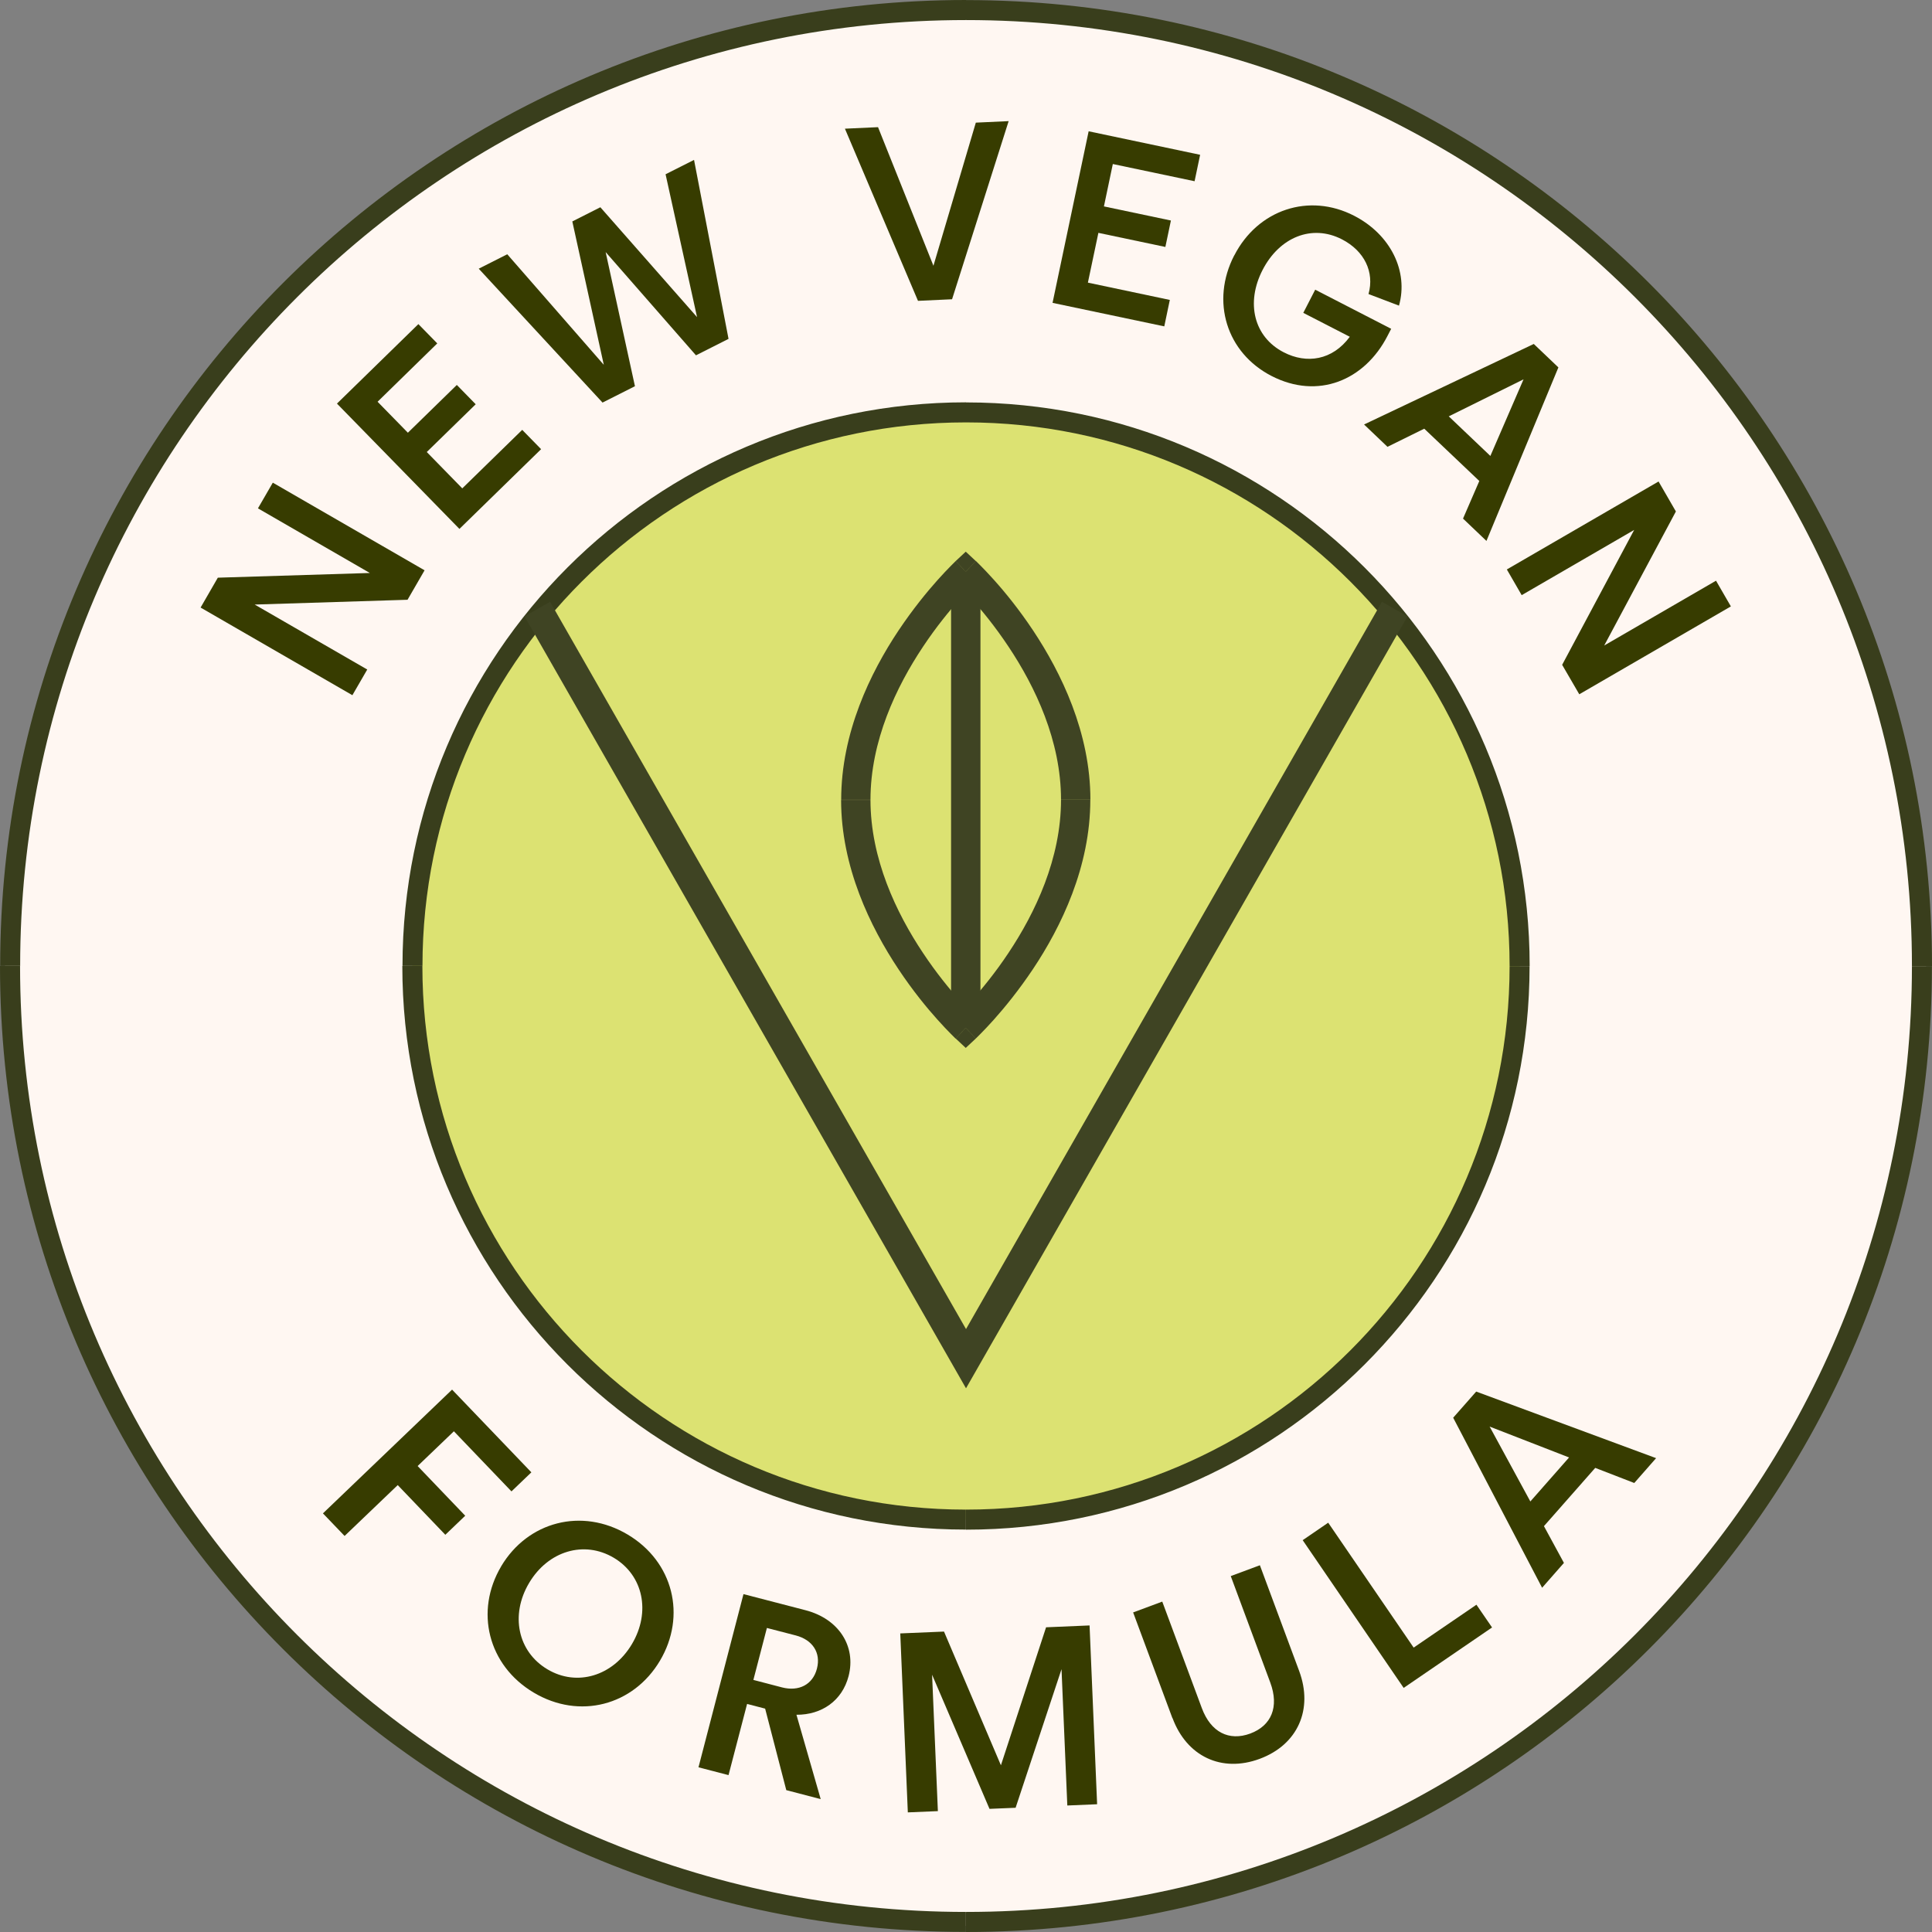
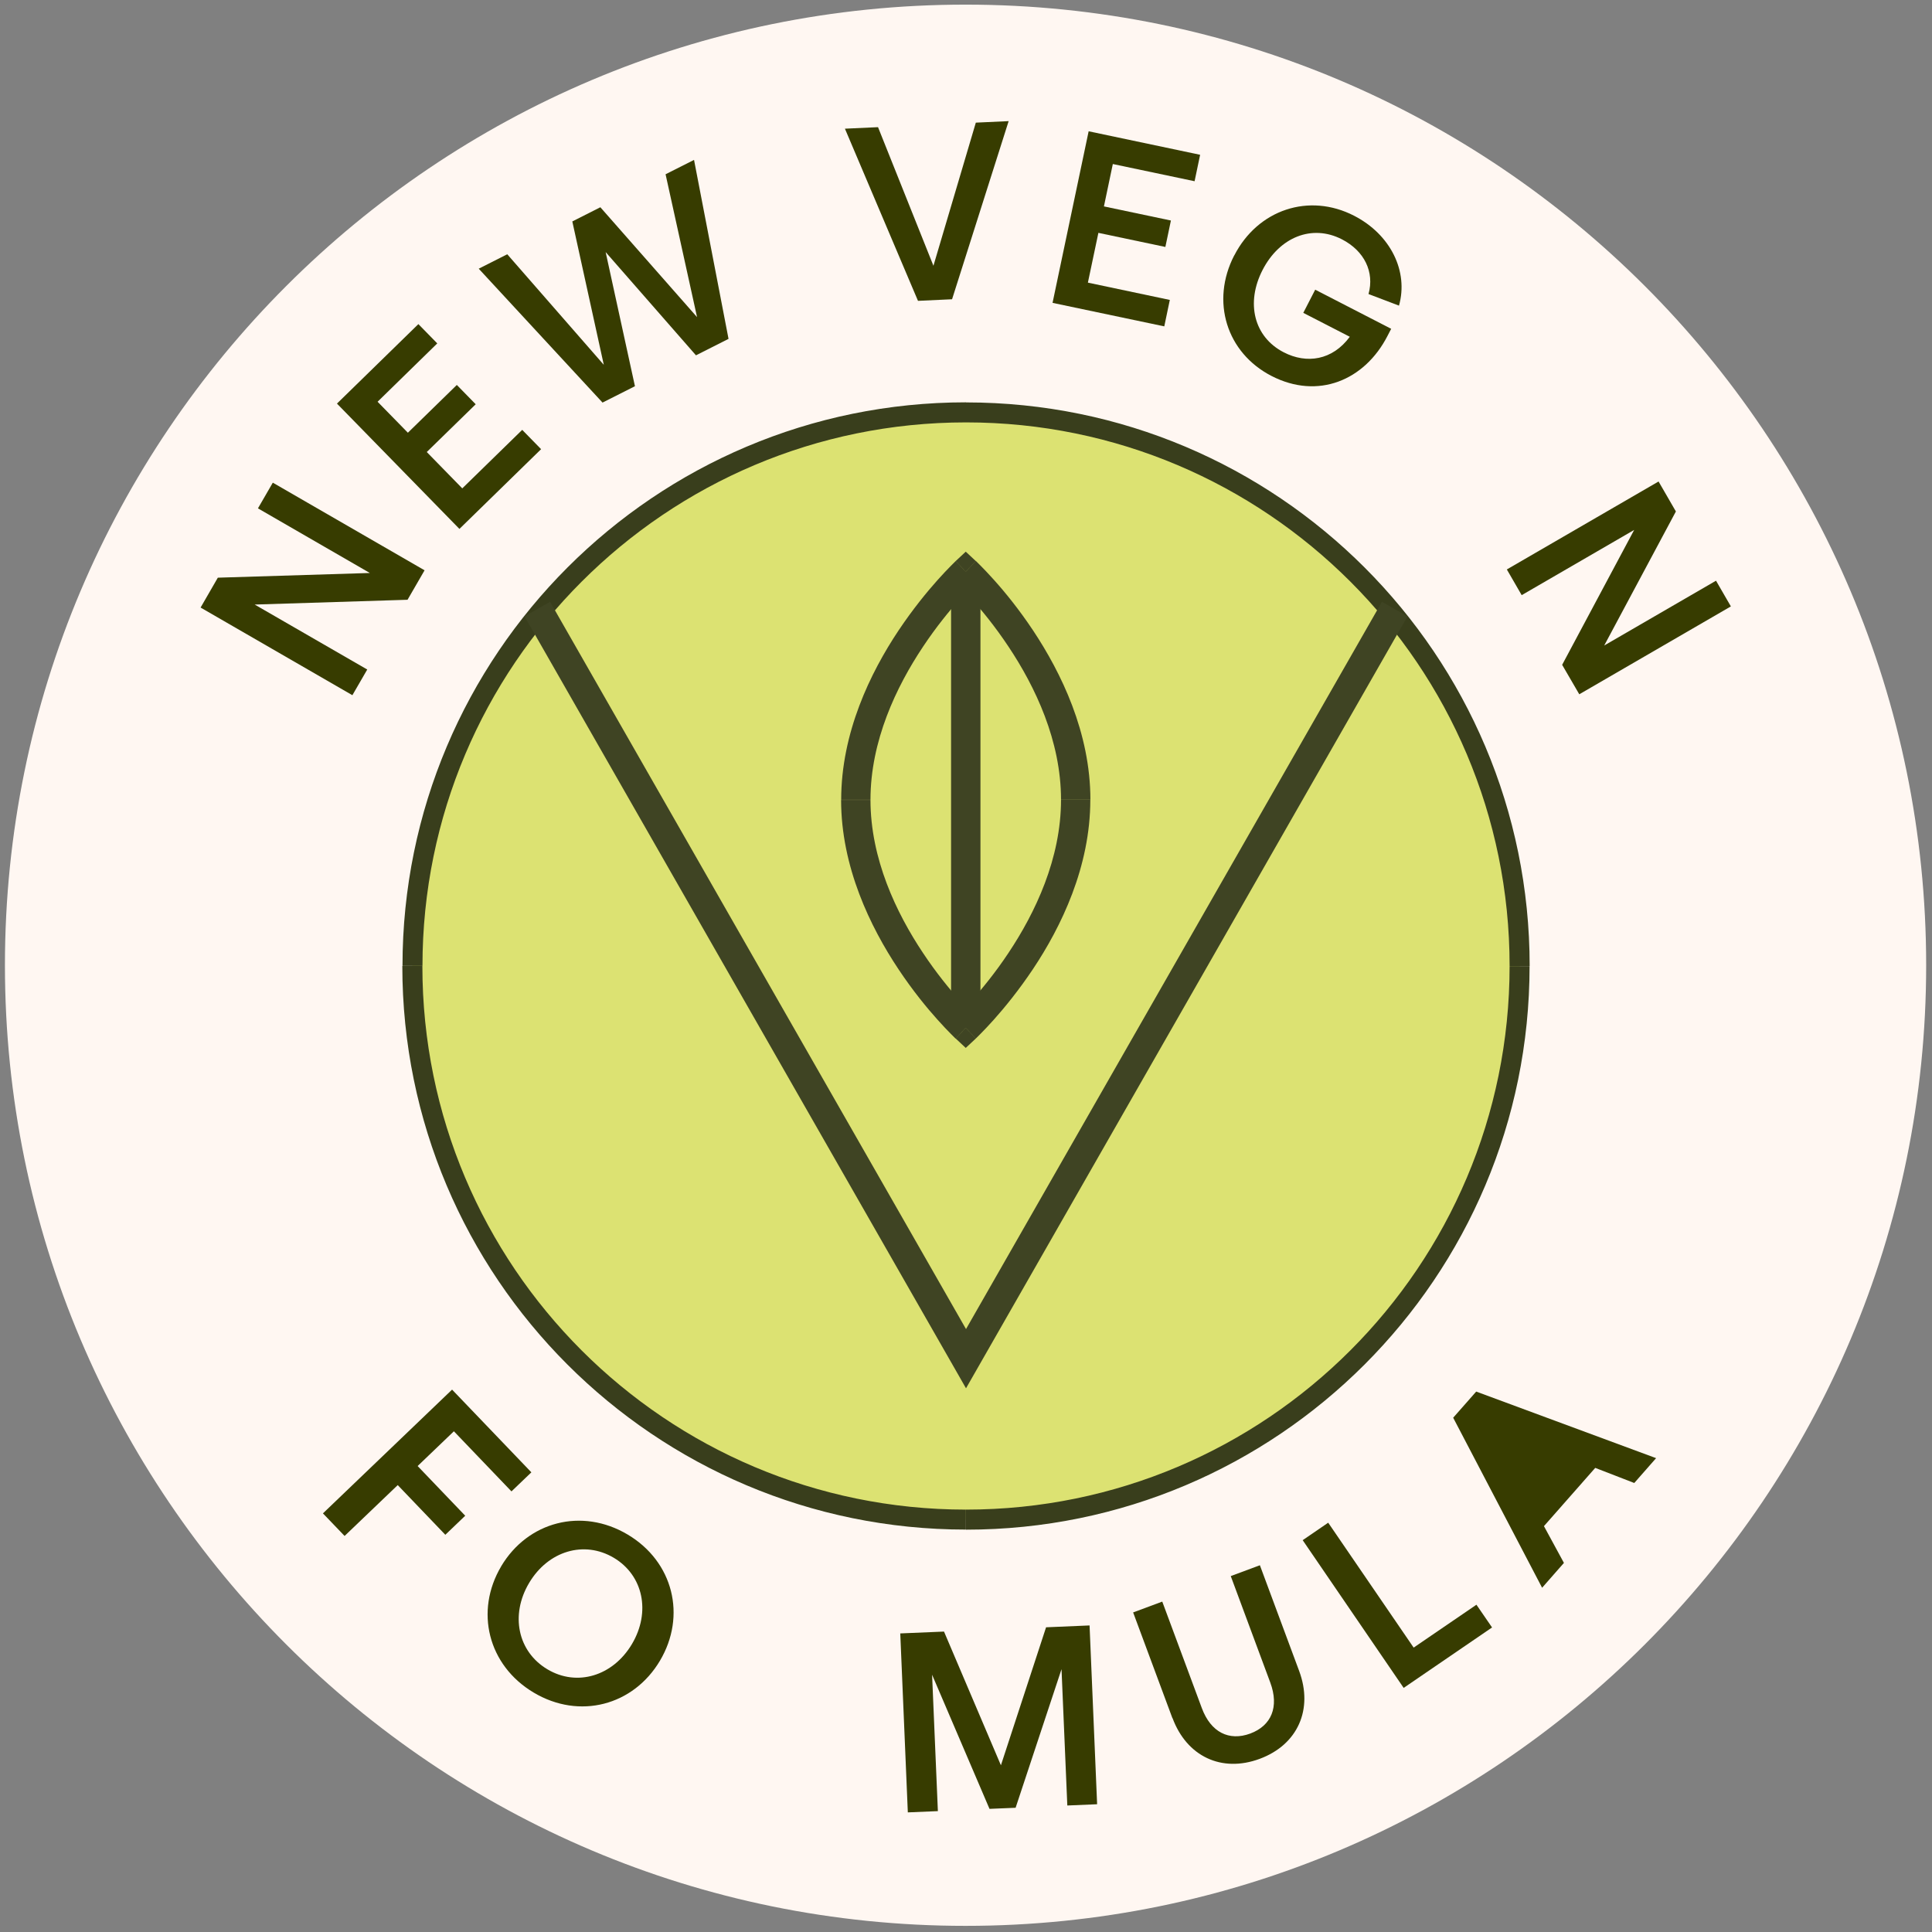
<svg xmlns="http://www.w3.org/2000/svg" fill="none" viewBox="0 0 208 208" height="208" width="208">
  <rect x="0" y="0" width="208" height="208" fill="#808080" stroke="none" />
  <path fill="#FFF7F2" d="M103.952 207.339C161.069 207.339 207.372 161.036 207.372 103.918C207.372 46.801 161.069 0.498 103.952 0.498C46.834 0.498 0.531 46.801 0.531 103.918C0.531 161.036 46.834 207.339 103.952 207.339Z" />
-   <path fill="#393E1C" d="M104 2.16C160.247 2.16 205.84 47.752 205.84 104H208C208 46.569 161.44 0.009 104.009 0.009V2.169L104 2.16ZM2.169 104C2.169 47.752 47.762 2.16 104.009 2.16V0C46.578 0 0.018 46.56 0.018 103.991H2.178L2.169 104ZM104 205.84C47.752 205.84 2.16 160.247 2.16 104H0C0 161.431 46.56 207.991 103.991 207.991V205.831L104 205.84ZM205.84 104C205.84 160.247 160.247 205.84 104 205.84V208C161.431 208 207.991 161.44 207.991 104.009H205.831L205.84 104Z" />
  <path fill="#373C00" d="M21.59 65.42L23.451 62.194L39.818 61.688L27.771 54.729L29.371 51.964L45.71 61.399L43.876 64.571L27.419 65.086L39.538 72.081L37.938 74.846L21.599 65.411L21.59 65.42Z" />
  <path fill="#373C00" d="M36.268 43.46L45.043 34.893L47.076 36.971L40.651 43.252L43.913 46.587L49.182 41.444L51.215 43.523L45.946 48.665L49.769 52.578L56.222 46.279L58.255 48.358L49.462 56.943L36.277 43.451L36.268 43.46Z" />
  <path fill="#373C00" d="M51.522 28.937L54.612 27.374L65.005 39.276L61.616 23.84L64.635 22.313L75.045 34.142L71.656 18.761L74.72 17.216L78.434 36.483L74.928 38.254L65.204 27.139L68.358 41.58L64.869 43.342L51.54 28.928L51.522 28.937Z" />
  <path fill="#373C00" d="M90.969 13.854L94.529 13.691L100.494 28.612L105.058 13.203L108.591 13.041L102.5 32.218L98.831 32.389L90.969 13.863V13.854Z" />
  <path fill="#373C00" d="M117.204 14.134L129.206 16.665L128.609 19.511L119.807 17.659L118.849 22.222L126.061 23.741L125.464 26.587L118.253 25.069L117.123 30.428L125.943 32.29L125.347 35.137L113.318 32.606L117.204 14.134Z" />
  <path fill="#373C00" d="M132.884 27.5C135.424 22.557 140.936 20.731 145.78 23.226C149.72 25.25 151.654 29.226 150.615 32.904L147.335 31.657C147.994 29.29 146.892 27.012 144.47 25.765C141.253 24.111 137.755 25.521 135.93 29.064C134.104 32.606 134.99 36.275 138.207 37.929C140.674 39.203 143.449 38.797 145.319 36.257L140.313 33.682L141.596 31.187L149.775 35.399L149.377 36.167C146.91 40.966 141.885 43.044 136.897 40.478C132.044 37.983 130.327 32.444 132.875 27.5H132.884Z" />
-   <path fill="#373C00" d="M165.12 37.025L167.777 39.556L160.032 58.236L157.51 55.832L159.264 51.783L153.335 46.153L149.377 48.105L146.855 45.701L165.12 37.034V37.025ZM160.456 49.081L164.026 40.839L155.974 44.825L160.456 49.09V49.081Z" />
  <path fill="#373C00" d="M178.566 51.846L180.427 55.064L172.71 69.496L184.747 62.519L186.347 65.285L170.026 74.747L168.182 71.575L175.936 57.052L163.826 64.074L162.227 61.308L178.548 51.846H178.566Z" />
  <path fill="#373C00" d="M48.676 149.611L57.207 158.512L55.065 160.564L48.866 154.093L44.962 157.834L50.086 163.184L47.944 165.236L42.82 159.886L37.099 165.362L34.768 162.931L48.676 149.602V149.611Z" />
  <path fill="#373C00" d="M53.953 168.634C56.827 163.799 62.647 162.281 67.573 165.209C72.498 168.137 73.917 173.966 71.052 178.792C68.178 183.627 62.376 185.154 57.46 182.226C52.535 179.298 51.089 173.46 53.962 168.625L53.953 168.634ZM68.034 177.002C70.085 173.55 69.253 169.601 66.081 167.712C62.882 165.814 59.014 166.971 56.963 170.423C54.911 173.875 55.743 177.825 58.942 179.722C62.114 181.611 65.982 180.454 68.034 177.002Z" />
-   <path fill="#373C00" d="M80.052 171.625L86.731 173.36C90.282 174.282 92.198 177.219 91.358 180.455C90.671 183.093 88.475 184.63 85.746 184.612L88.357 193.694L84.652 192.727L82.375 183.952L80.432 183.446L78.434 191.109L75.199 190.269L80.043 171.625H80.052ZM87.951 179.65C88.403 177.915 87.463 176.541 85.673 176.072L82.564 175.267L81.109 180.861L84.191 181.666C86.008 182.135 87.508 181.367 87.951 179.65Z" />
  <path fill="#373C00" d="M96.924 175.855L101.632 175.656L107.759 190.052L112.621 175.195L117.303 174.996L118.116 194.245L114.908 194.381L114.284 179.704L109.341 194.625L106.53 194.742L100.349 180.301L100.972 194.986L97.737 195.122L96.924 175.873V175.855Z" />
  <path fill="#373C00" d="M126.224 184.982L121.994 173.595L125.13 172.429L129.387 183.889C130.354 186.5 132.324 187.476 134.601 186.636C136.887 185.786 137.728 183.762 136.761 181.15L132.504 169.682L135.64 168.516L139.87 179.903C141.397 184.015 139.734 187.829 135.622 189.356C131.51 190.883 127.76 189.085 126.233 184.964L126.224 184.982Z" />
  <path fill="#373C00" d="M140.238 165.823L142.995 163.935L152.195 177.382L158.954 172.764L160.635 175.213L151.119 181.72L140.247 165.814L140.238 165.823Z" />
-   <path fill="#373C00" d="M156.453 152.629L158.929 149.818L178.296 156.985L175.946 159.66L171.744 158.033L166.222 164.305L168.373 168.263L166.024 170.938L156.453 152.638V152.629ZM168.933 156.913L160.375 153.587L164.758 161.648L168.933 156.904V156.913Z" />
+   <path fill="#373C00" d="M156.453 152.629L158.929 149.818L178.296 156.985L175.946 159.66L171.744 158.033L166.222 164.305L168.373 168.263L166.024 170.938L156.453 152.638V152.629ZM168.933 156.913L164.758 161.648L168.933 156.904V156.913Z" />
  <path fill="#DCE272" d="M103.999 163.6C136.915 163.6 163.599 136.916 163.599 104C163.599 71.084 136.915 44.4 103.999 44.4C71.082 44.4 44.398 71.084 44.398 104C44.398 136.916 71.082 163.6 103.999 163.6Z" />
  <path fill="#393E1C" d="M103.999 45.475C136.316 45.475 162.524 71.674 162.524 104H164.684C164.684 70.49 137.518 43.324 104.008 43.324V45.484L103.999 45.475ZM45.483 104C45.483 71.683 71.682 45.475 104.008 45.475V43.315C70.498 43.315 43.333 70.481 43.333 103.991H45.492L45.483 104ZM103.999 162.525C71.682 162.525 45.474 136.326 45.474 104H43.315C43.315 137.51 70.48 164.676 103.99 164.676V162.516L103.999 162.525ZM162.524 104C162.524 136.317 136.325 162.525 103.999 162.525V164.685C137.509 164.685 164.675 137.519 164.675 104.009H162.515L162.524 104Z" />
  <path fill="#3F4423" d="M105.375 145.49L59.222 64.788L56.475 66.36L102.628 147.062L105.375 145.49ZM148.781 64.788L102.628 145.49L105.375 147.062L151.528 66.36L148.781 64.788ZM104.001 146.276L102.628 147.062L104.001 149.466L105.375 147.062L104.001 146.276Z" />
  <path fill="#3F4423" d="M93.716 86.106C93.716 79.771 96.49 73.942 99.373 69.623C100.801 67.472 102.238 65.737 103.304 64.535C103.837 63.938 104.28 63.468 104.587 63.161C104.741 63.007 104.859 62.89 104.94 62.818C104.976 62.781 105.012 62.754 105.03 62.736C105.039 62.736 105.048 62.718 105.048 62.718C105.048 62.718 104.69 62.333 103.973 61.561C103.256 60.79 102.898 60.405 102.898 60.405C102.898 60.405 102.898 60.405 102.889 60.405C102.889 60.405 102.87 60.423 102.861 60.432C102.834 60.459 102.798 60.495 102.753 60.54C102.663 60.631 102.527 60.766 102.355 60.938C102.012 61.281 101.533 61.787 100.955 62.429C99.807 63.712 98.279 65.574 96.743 67.869C93.698 72.433 90.562 78.886 90.562 86.106H93.725H93.716ZM103.973 110.66C104.69 109.889 105.048 109.504 105.048 109.504C105.048 109.504 105.039 109.495 105.03 109.486C105.012 109.468 104.985 109.44 104.94 109.404C104.859 109.332 104.741 109.215 104.587 109.061C104.28 108.754 103.837 108.284 103.304 107.687C102.229 106.485 100.801 104.75 99.373 102.599C96.49 98.279 93.716 92.451 93.716 86.115H90.553C90.553 93.336 93.698 99.789 96.734 104.352C98.261 106.648 99.789 108.51 100.946 109.793C101.524 110.435 102.003 110.941 102.346 111.284C102.518 111.456 102.654 111.591 102.744 111.682C102.789 111.727 102.825 111.763 102.852 111.79C102.861 111.799 102.879 111.808 102.879 111.817C102.879 111.817 102.879 111.817 102.889 111.817C102.889 111.817 103.247 111.432 103.964 110.66H103.973ZM114.23 86.106C114.23 92.442 111.456 98.27 108.573 102.59C107.145 104.741 105.708 106.476 104.642 107.678C104.109 108.275 103.666 108.745 103.358 109.052C103.205 109.205 103.087 109.323 103.006 109.395C102.97 109.431 102.934 109.458 102.916 109.477C102.907 109.477 102.898 109.495 102.898 109.495C102.898 109.495 103.256 109.88 103.973 110.651C104.69 111.423 105.048 111.808 105.048 111.808C105.048 111.808 105.048 111.808 105.057 111.808C105.057 111.808 105.076 111.79 105.085 111.781C105.112 111.754 105.148 111.718 105.193 111.673C105.283 111.582 105.419 111.447 105.591 111.275C105.934 110.932 106.413 110.425 106.991 109.784C108.139 108.501 109.666 106.639 111.203 104.343C114.248 99.78 117.384 93.327 117.384 86.106H114.221H114.23ZM103.973 61.552C103.256 62.324 102.898 62.709 102.898 62.709C102.898 62.709 102.907 62.718 102.916 62.727C102.934 62.745 102.961 62.772 103.006 62.809C103.087 62.881 103.205 62.998 103.358 63.152C103.666 63.459 104.109 63.929 104.642 64.526C105.717 65.728 107.145 67.463 108.573 69.614C111.456 73.933 114.23 79.762 114.23 86.097H117.393C117.393 78.877 114.248 72.424 111.212 67.86C109.684 65.565 108.157 63.703 107 62.42C106.422 61.778 105.943 61.272 105.6 60.929C105.428 60.757 105.292 60.621 105.202 60.531C105.157 60.486 105.121 60.45 105.094 60.423C105.085 60.414 105.066 60.405 105.066 60.396C105.066 60.396 105.066 60.396 105.057 60.396C105.057 60.396 104.699 60.781 103.982 61.552H103.973ZM103.973 110.66L102.898 111.817L103.973 112.82L105.048 111.817L103.973 110.66ZM103.973 61.552L105.048 60.396L103.973 59.392L102.898 60.396L103.973 61.552Z" />
  <path fill="#3F4423" d="M105.556 61.552H102.393V110.67H105.556V61.552Z" />
</svg>